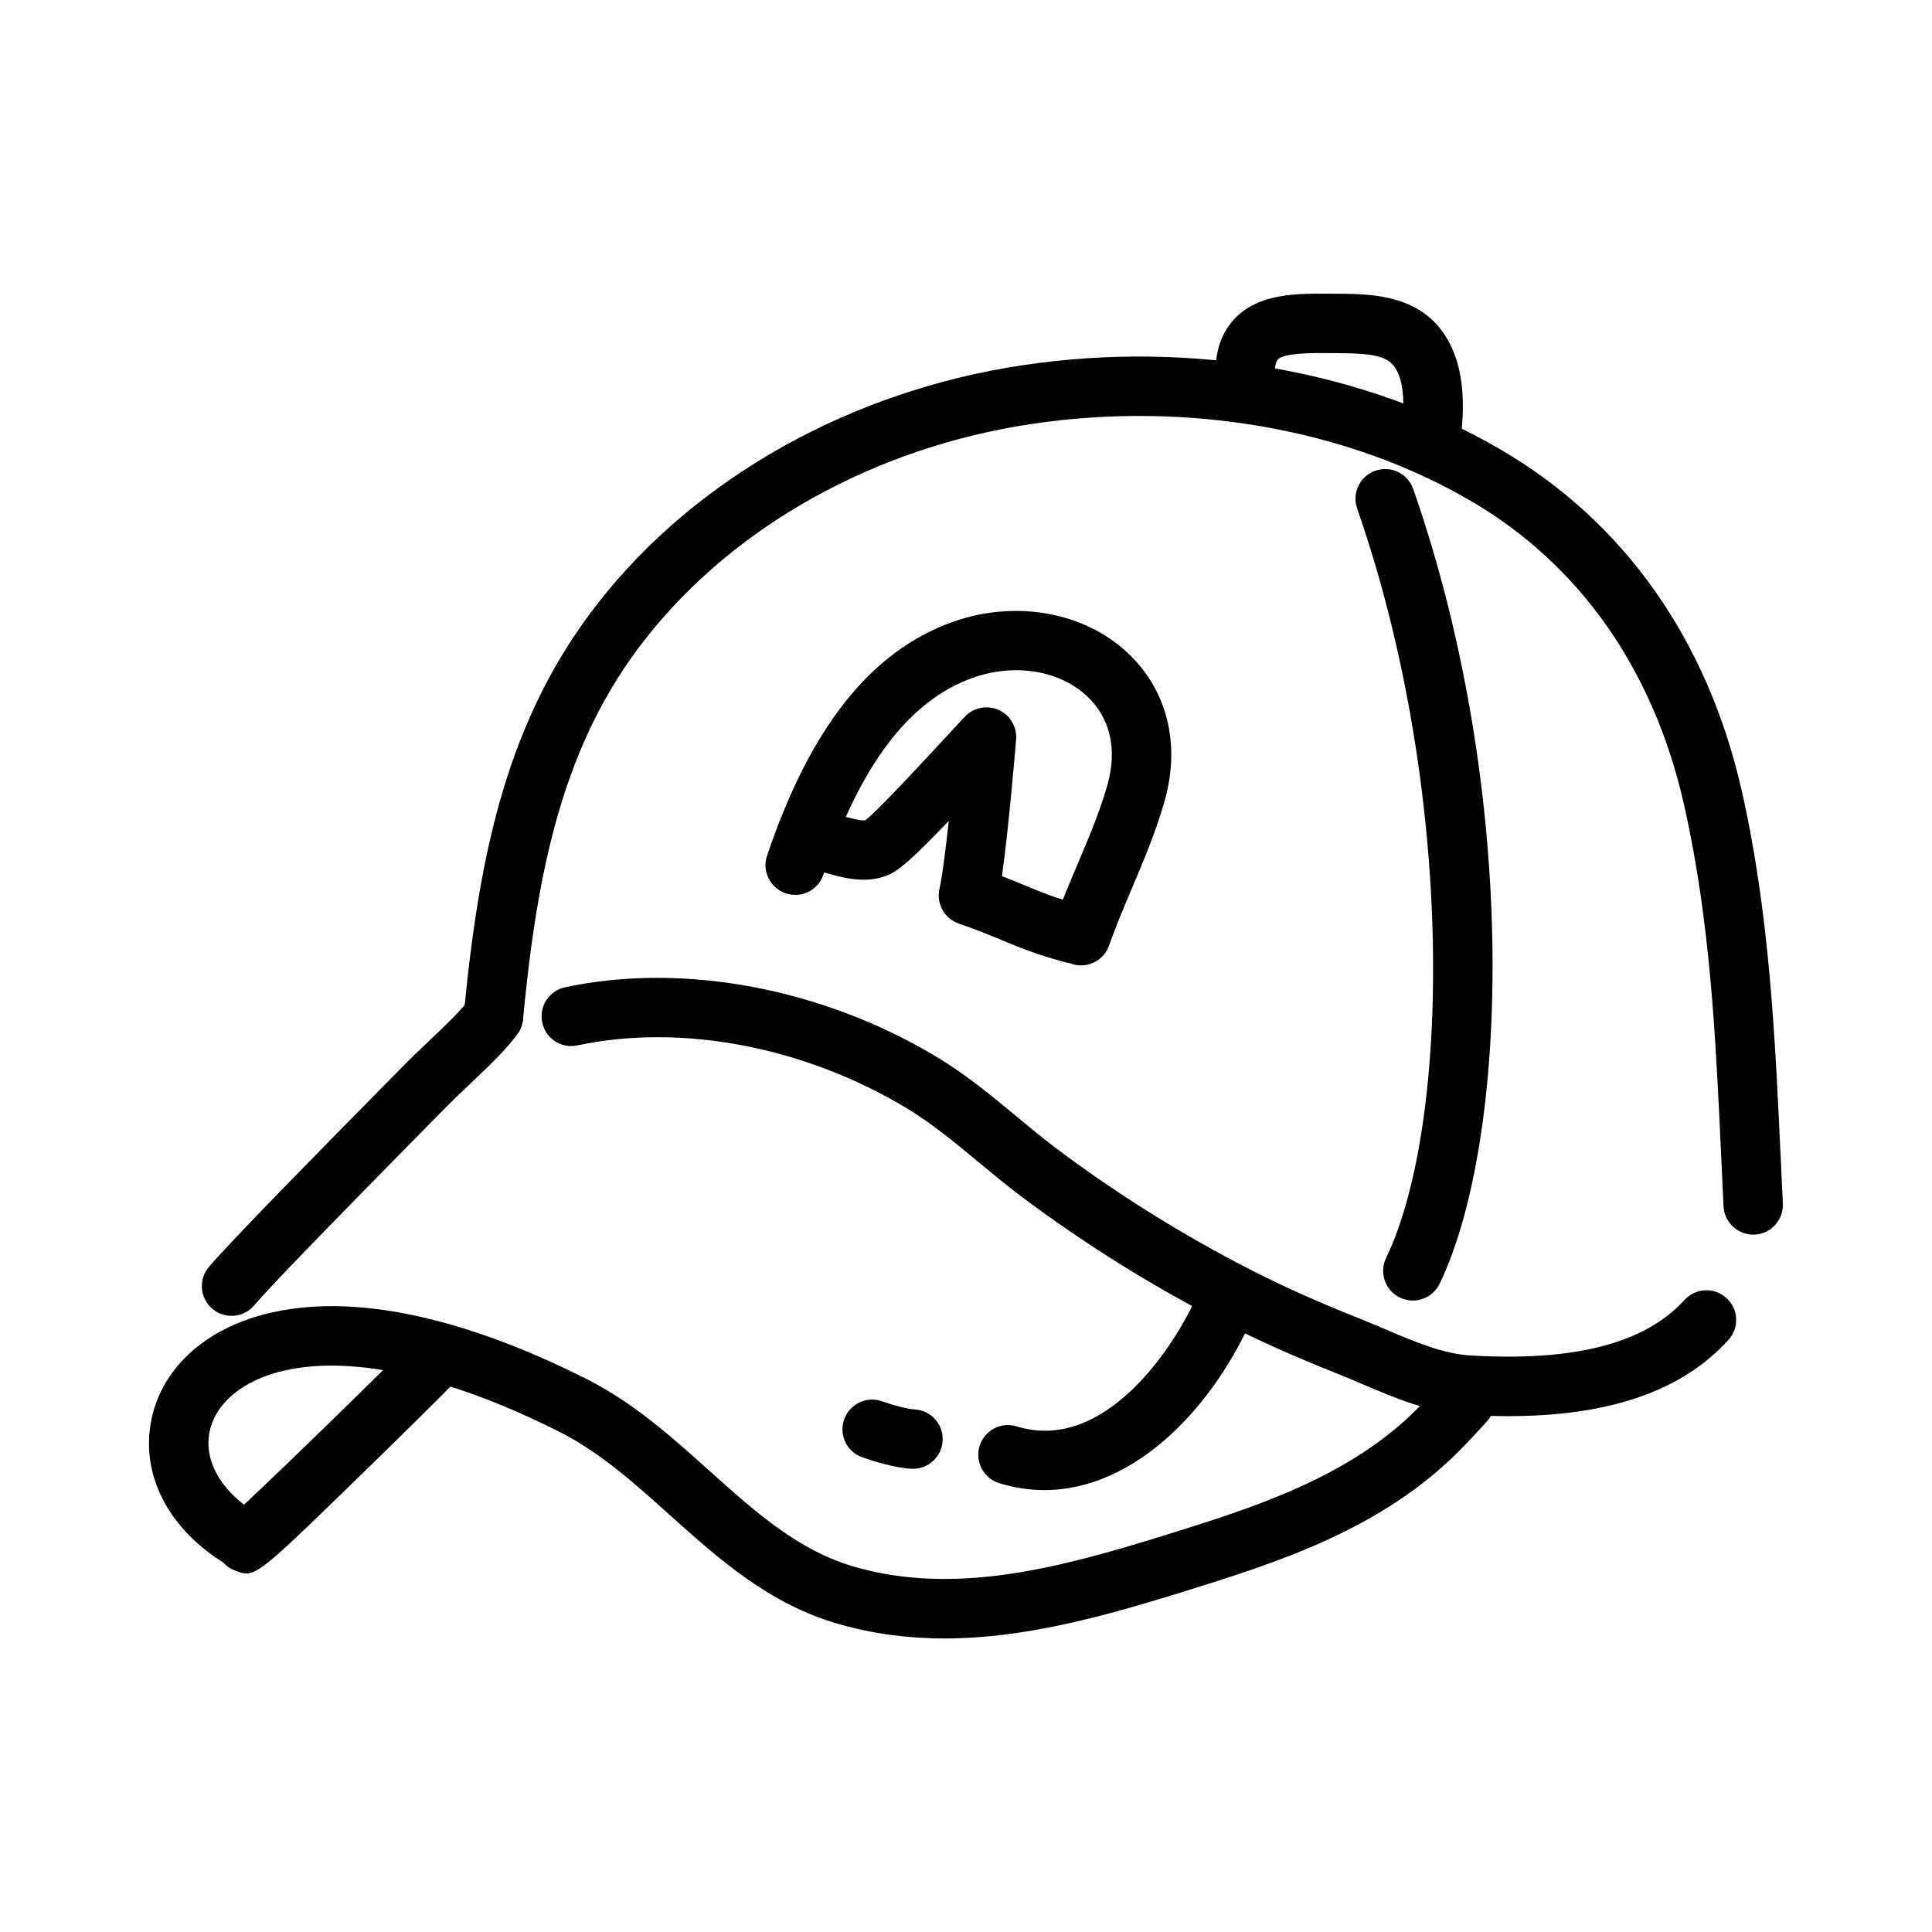
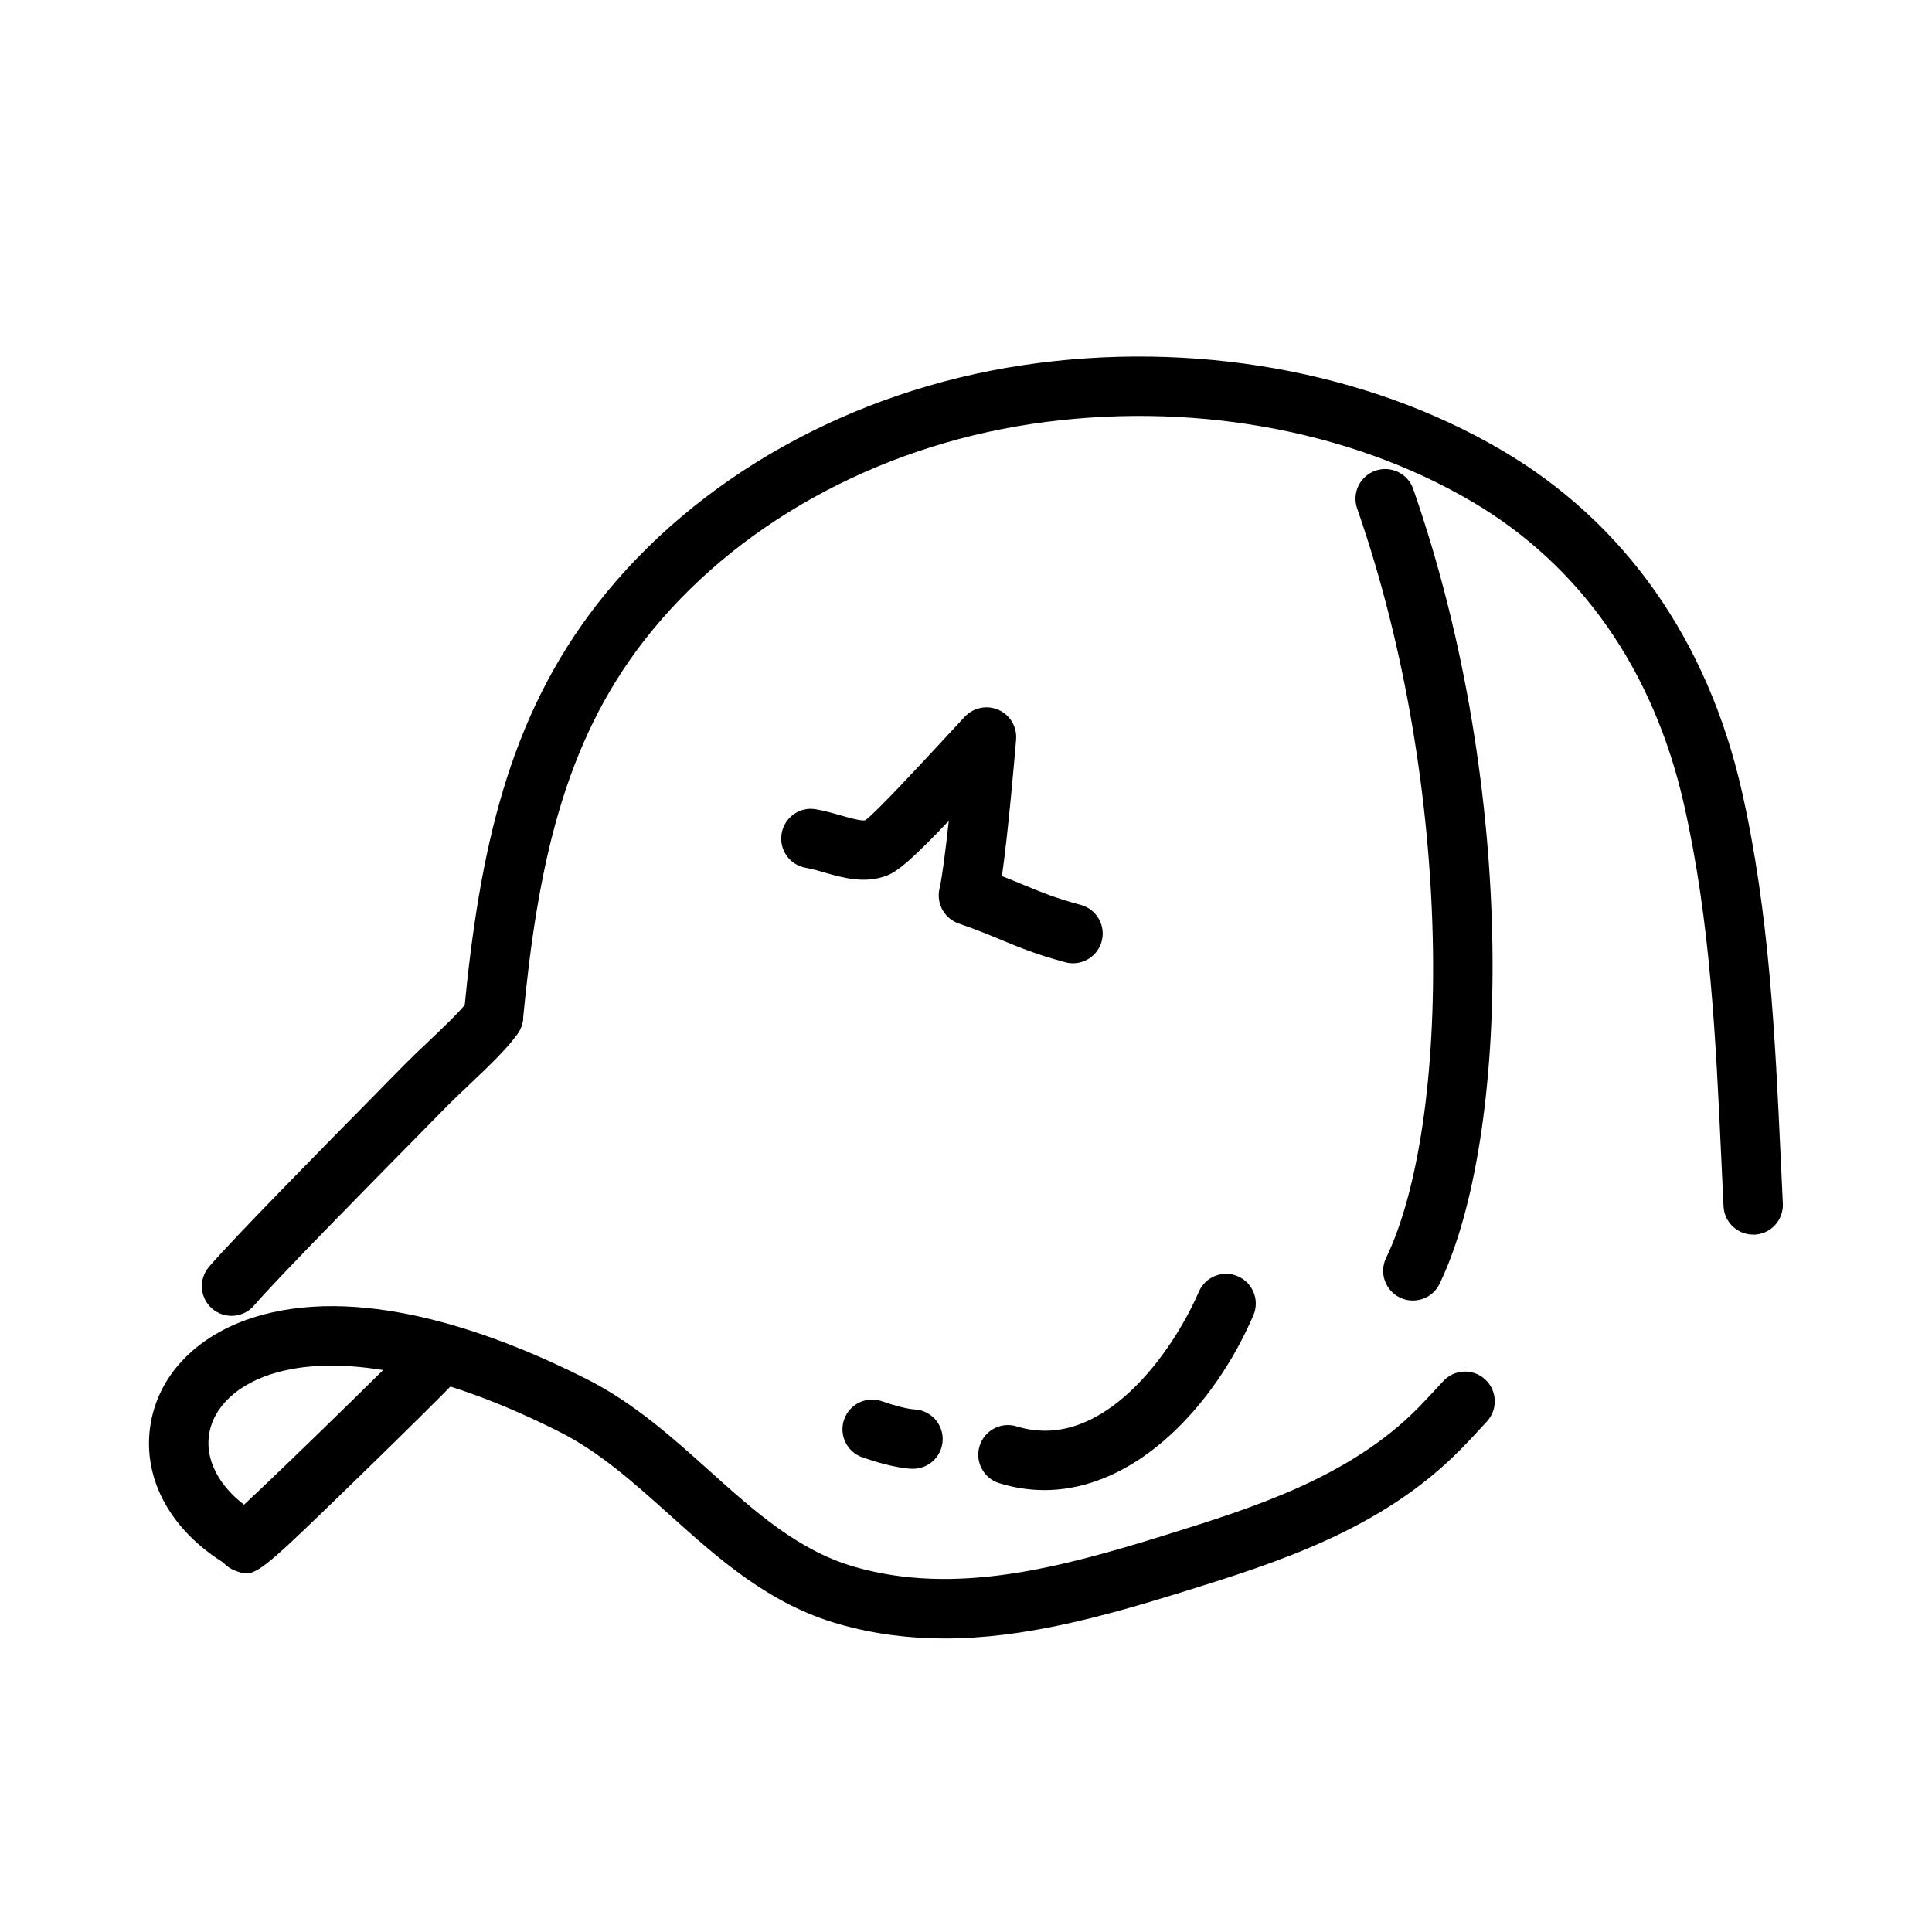
<svg xmlns="http://www.w3.org/2000/svg" fill="#000000" width="800px" height="800px" version="1.1" viewBox="144 144 512 512">
  <g>
    <path d="m394.34 578.21c-9.312 0-18.633-1.125-28.039-3.809-18.477-5.273-31.906-17.336-44.895-28.992-9.469-8.5-18.414-16.531-29.031-21.898-30.109-15.215-56.742-20.836-74.895-15.824-10.281 2.824-17.043 9.062-18.098 16.68-1.039 7.543 3.707 15.289 12.699 20.711 3.723 2.242 4.922 7.086 2.676 10.809-2.242 3.723-7.078 4.914-10.809 2.676-14.555-8.777-22.098-22.363-20.168-36.344 1.945-14.059 12.973-25.168 29.52-29.711 28.133-7.738 62.402 4.945 86.168 16.957 12.484 6.312 22.641 15.422 32.457 24.238 12.195 10.949 23.719 21.293 38.691 25.566 26.488 7.566 53.996 0.332 82.184-8.453 22.906-7.133 48.887-15.207 67.164-33.859 2.203-2.258 4.352-4.59 6.481-6.91 2.938-3.219 7.934-3.434 11.125-0.496 3.203 2.938 3.434 7.91 0.496 11.125-2.25 2.465-4.519 4.922-6.863 7.312-21.059 21.477-49.035 30.18-73.73 37.871-21.176 6.57-42.086 12.352-63.133 12.352z" />
    <path d="m608.61 471.18c-4.164 0-7.652-3.273-7.856-7.484l-0.574-12.297c-1.496-32.535-2.914-63.258-9.902-94.18-8.07-35.691-27.52-63.465-56.246-80.324-32.746-19.215-75.219-26.711-116.52-20.562-41.652 6.203-79.043 27.031-102.59 57.137-21.477 27.441-28.449 60.062-32.316 100.6-0.41 4.32-4.148 7.527-8.582 7.086-4.328-0.418-7.504-4.258-7.086-8.59 4.125-43.281 11.762-78.352 35.582-108.8 26.008-33.25 67.078-56.215 112.67-63.008 44.816-6.684 91.023 1.543 126.8 22.562 32.582 19.121 54.586 50.391 63.637 90.434 7.297 32.273 8.801 65.141 10.273 96.93l0.574 12.258c0.203 4.344-3.133 8.039-7.477 8.25-0.125-0.016-0.25-0.008-0.387-0.008z" />
    <path d="m518.42 488.66c-1.148 0-2.305-0.25-3.41-0.781-3.922-1.883-5.566-6.59-3.684-10.5 17.246-35.84 18.285-124.2-7.668-198.62-1.434-4.102 0.738-8.59 4.84-10.02 4.086-1.426 8.598 0.738 10.02 4.84 28.117 80.641 25.52 172.12 6.992 210.63-1.352 2.809-4.16 4.445-7.09 4.445z" />
-     <path d="m543.57 519.29c-3.387 0-6.887-0.102-10.516-0.316-10.25-0.59-19.27-4.441-28-8.164-2.141-0.914-4.281-1.828-6.406-2.676-11.453-4.551-21.293-8.949-30.086-13.445-19.012-9.723-37.133-21.02-53.852-33.574-3.883-2.914-7.637-6.023-11.383-9.133-6.398-5.305-12.445-10.32-19.113-14.336-27.023-16.254-59.598-22.477-87.176-16.609-4.297 0.938-8.43-1.812-9.344-6.062-0.898-4.258 1.812-8.43 6.07-9.336 31.355-6.691 68.203 0.25 98.566 18.516 7.691 4.629 14.477 10.258 21.051 15.703 3.551 2.953 7.102 5.902 10.785 8.66 16.004 12.012 33.348 22.828 51.562 32.148 8.359 4.266 17.75 8.469 28.734 12.832 2.25 0.898 4.512 1.859 6.769 2.816 7.824 3.336 15.223 6.496 22.734 6.918 27.449 1.582 45.957-3.234 56.449-14.73 2.93-3.219 7.91-3.441 11.117-0.512 3.211 2.93 3.449 7.91 0.504 11.125-12.332 13.547-31.531 20.176-58.469 20.176z" />
-     <path d="m522.99 269.12c-0.41 0-0.828-0.031-1.242-0.102-4.297-0.684-7.219-4.723-6.535-9.012 1.008-6.344 0.945-12.059-0.188-15.688-1.82-5.848-5.297-6.691-17.16-6.738l-1.883-0.008c-3.769-0.047-11.684-0.102-13.359 1.707-0.527 0.574-1.008 2.394-0.723 5.746 0.371 4.328-2.844 8.148-7.172 8.516-4.449 0.348-8.148-2.852-8.508-7.18-0.66-7.723 0.93-13.547 4.856-17.781 6.398-6.902 16.801-6.801 25.039-6.754l1.812 0.008c10.598 0.047 26.598 0.109 32.125 17.789 2.387 7.644 1.699 16.648 0.707 22.867-0.621 3.867-3.969 6.629-7.769 6.629z" />
-     <path d="m430.47 399.84c-0.867 0-1.746-0.148-2.606-0.449-4.102-1.441-6.266-5.934-4.816-10.035 1.93-5.504 4.211-10.895 6.414-16.098 3.109-7.312 6.031-14.227 8.039-21.348 2.637-9.375 0.699-17.703-5.465-23.449-7.352-6.871-19.246-8.754-30.301-4.809-16.809 5.992-29.734 23.043-39.535 52.145-1.387 4.117-5.801 6.336-9.973 4.945-4.117-1.387-6.336-5.856-4.945-9.973 11.438-33.969 27.52-54.23 49.16-61.945 16.539-5.902 34.73-2.707 46.336 8.133 10.523 9.832 14.121 24.129 9.879 39.227-2.273 8.086-5.535 15.785-8.691 23.23-2.203 5.211-4.297 10.141-6.07 15.176-1.137 3.227-4.176 5.25-7.426 5.25z" />
    <path d="m420.77 538.89c-3.906 0-7.902-0.582-11.965-1.836-4.148-1.281-6.481-5.691-5.203-9.84 1.273-4.148 5.66-6.496 9.848-5.203 22.891 7.078 41.605-20.23 48.246-35.668 1.723-4.008 6.375-5.848 10.344-4.117 3.992 1.715 5.832 6.352 4.117 10.344-10.281 23.895-31.117 46.32-55.387 46.32z" />
    <path d="m385.96 533.24c-0.148 0-0.293 0-0.434-0.008-4.504-0.242-10.086-2-13.004-3.031-4.102-1.441-6.266-5.926-4.816-10.035 1.441-4.102 5.945-6.266 10.027-4.816 3.473 1.219 6.863 2.07 8.645 2.164 4.344 0.234 7.676 3.945 7.43 8.289-0.219 4.184-3.699 7.438-7.848 7.438z" />
    <path d="m428.36 399.28c-0.668 0-1.355-0.086-2.031-0.27-7.519-1.992-12.164-3.922-17.09-5.961-3.148-1.309-6.543-2.715-11.164-4.305-3.801-1.316-6.016-5.289-5.102-9.219 0.699-3.016 1.582-9.863 2.457-17.973-9.414 9.879-13.328 13.242-16.246 14.422-5.863 2.356-11.871 0.637-16.688-0.746-1.629-0.473-3.281-0.969-4.914-1.242-4.289-0.723-7.172-4.785-6.445-9.078 0.73-4.289 4.777-7.211 9.078-6.445 2.195 0.371 4.434 1 6.644 1.637 2.047 0.59 5.512 1.574 6.453 1.266 2.598-1.746 15.887-16.113 21.555-22.246l4.832-5.203c2.297-2.426 5.879-3.133 8.926-1.793 3.062 1.363 4.922 4.504 4.652 7.84-0.379 4.559-2.039 24.176-3.754 36.211 2.094 0.82 3.961 1.59 5.746 2.332 4.621 1.914 8.605 3.566 15.105 5.289 4.195 1.117 6.707 5.422 5.59 9.629-0.949 3.527-4.129 5.856-7.606 5.856z" />
    <path d="m205.36 492.71c-1.82 0-3.644-0.621-5.125-1.898-3.297-2.824-3.676-7.801-0.844-11.098 6.414-7.477 29.238-30.645 44.336-45.973l7.574-7.707c1.574-1.598 3.652-3.574 5.863-5.668 3.769-3.566 9.461-8.957 11.012-11.344 2.371-3.644 7.242-4.684 10.887-2.312 3.652 2.371 4.691 7.242 2.32 10.887-2.394 3.684-7.062 8.211-13.398 14.211-2.062 1.945-3.992 3.769-5.449 5.258l-7.598 7.723c-14.035 14.258-37.543 38.109-43.602 45.176-1.555 1.816-3.758 2.746-5.977 2.746z" />
    <path d="m209.25 560.98c-0.977 0-1.867-0.348-3.016-0.781-4.062-1.559-6.094-6.109-4.535-10.172 0.645-1.699 1.82-3.047 3.266-3.922 5.367-4.457 44.801-42.91 48.238-46.801 2.867-3.258 7.84-3.598 11.109-0.715 3.258 2.867 3.606 7.809 0.746 11.074-2.047 2.348-16.617 16.664-26.316 26.078-21.336 20.746-25.957 25.238-29.492 25.238z" />
  </g>
</svg>